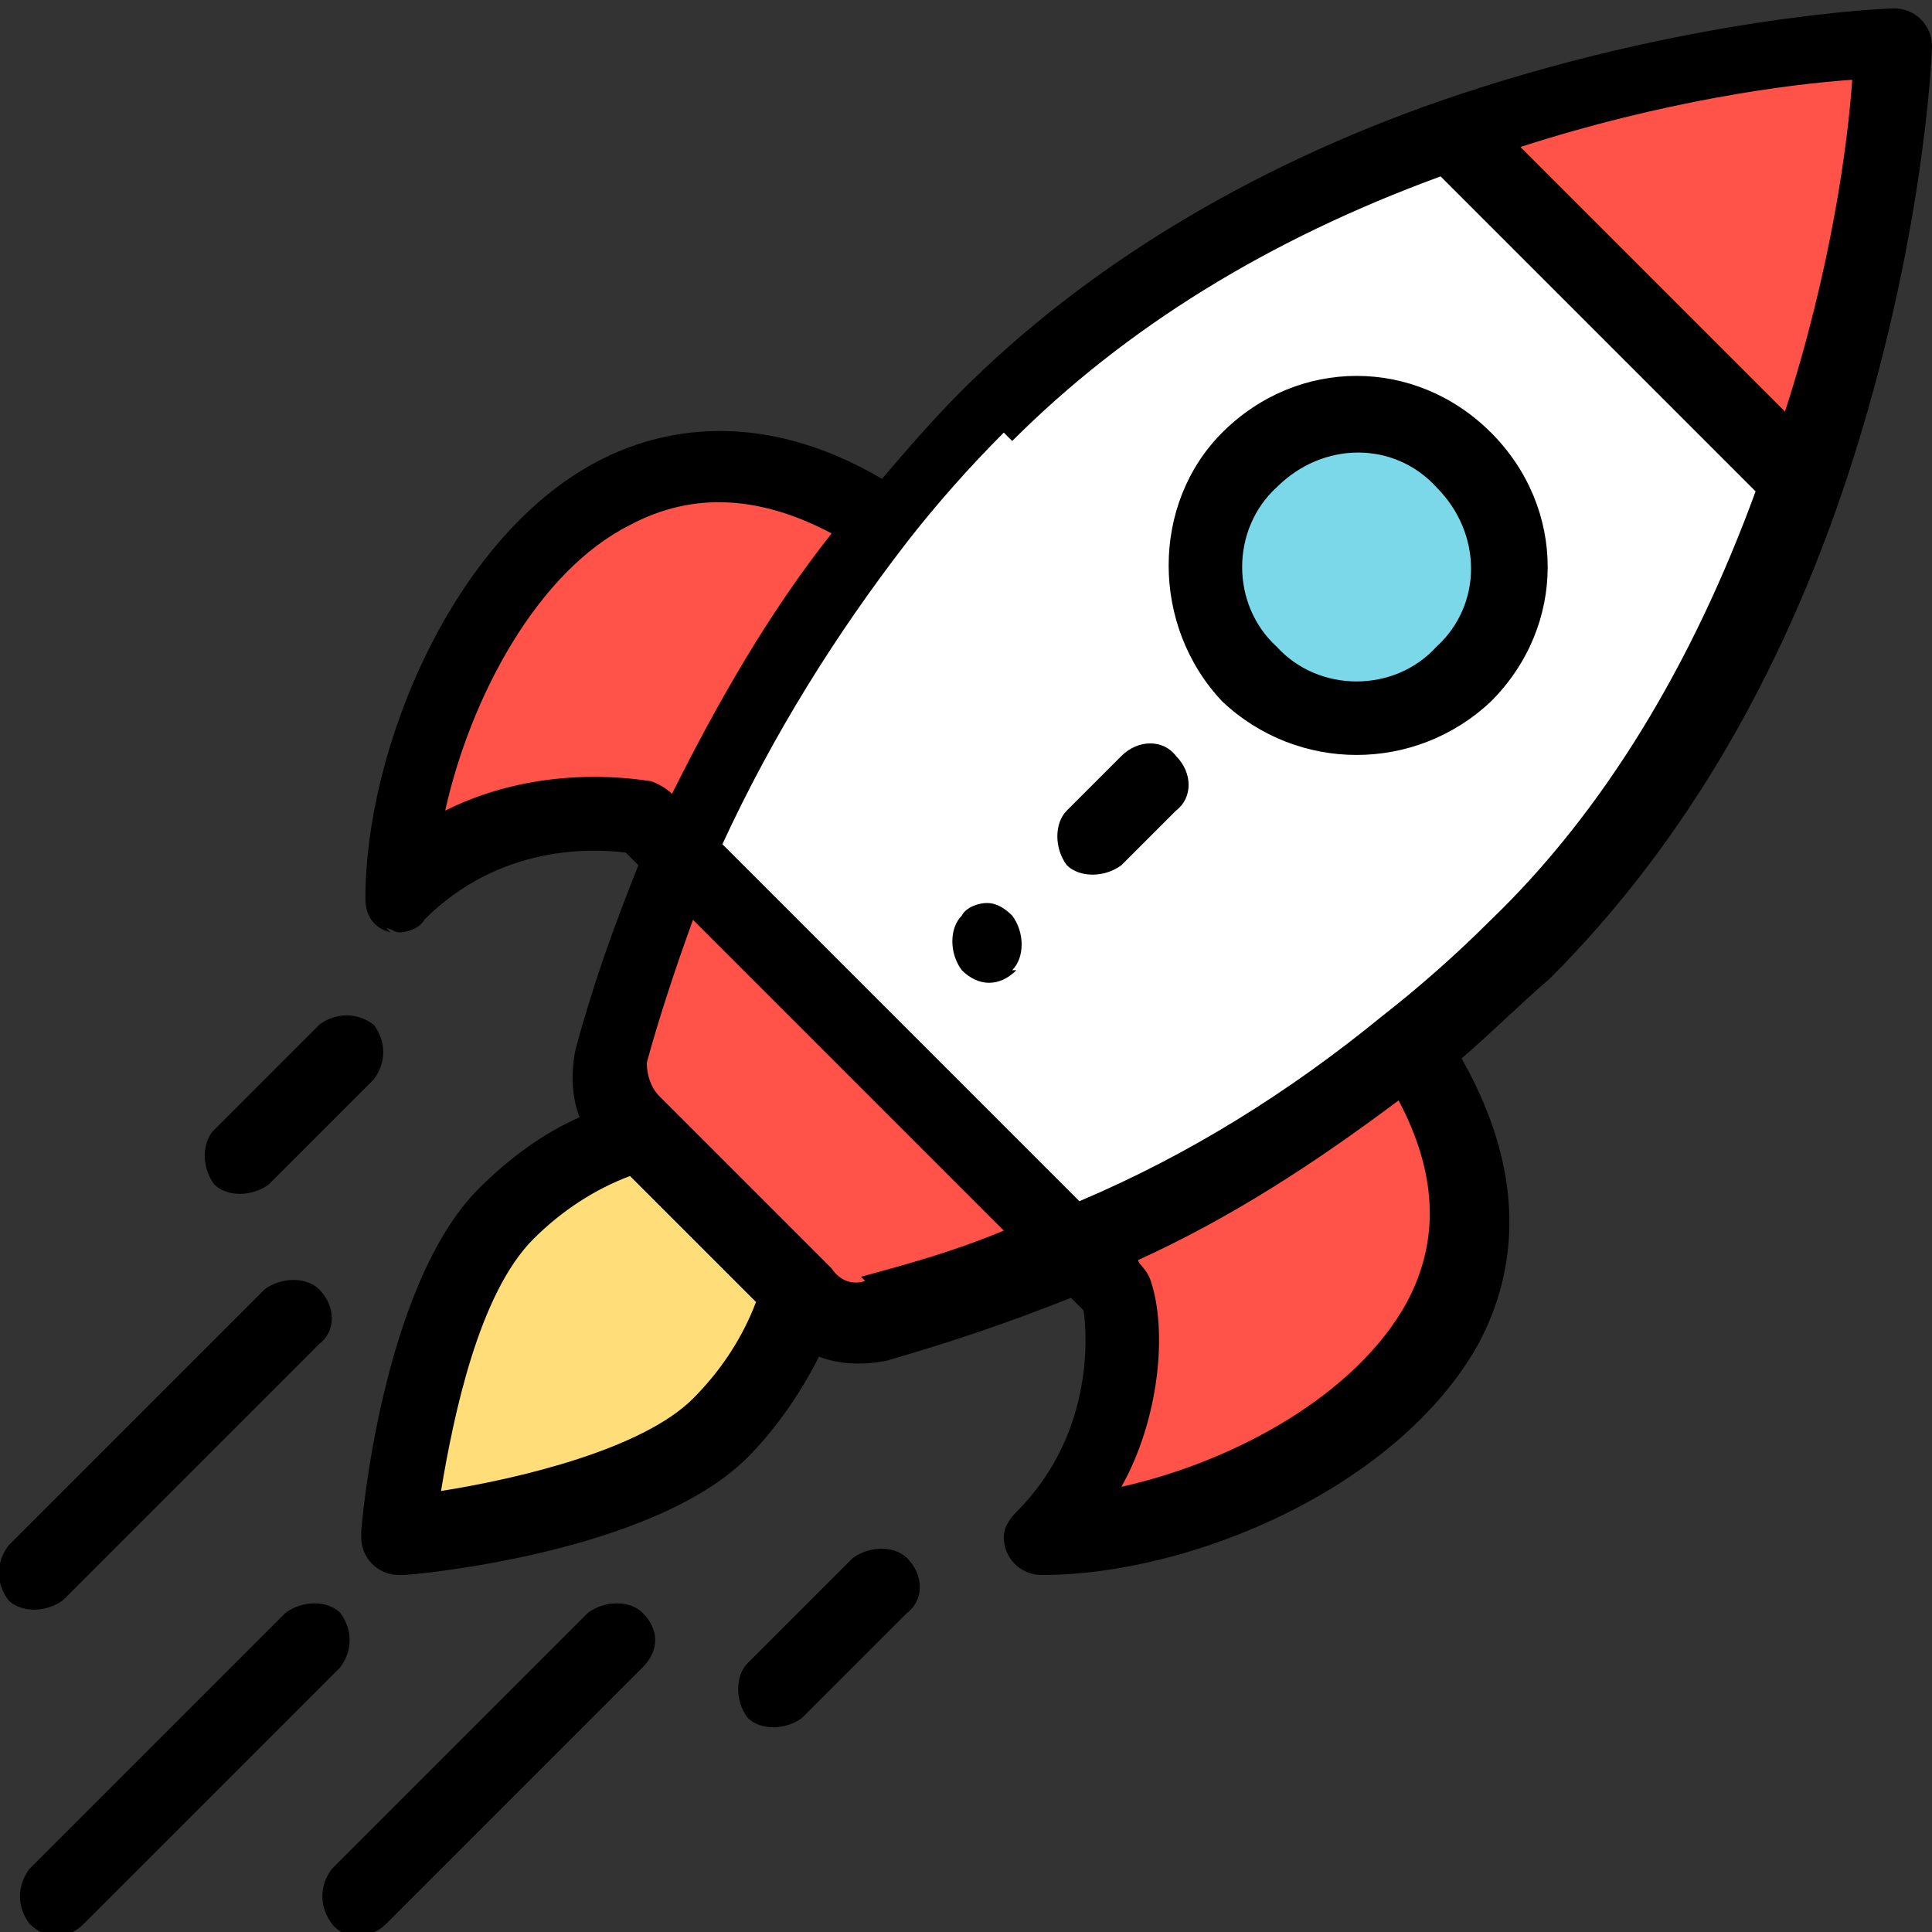
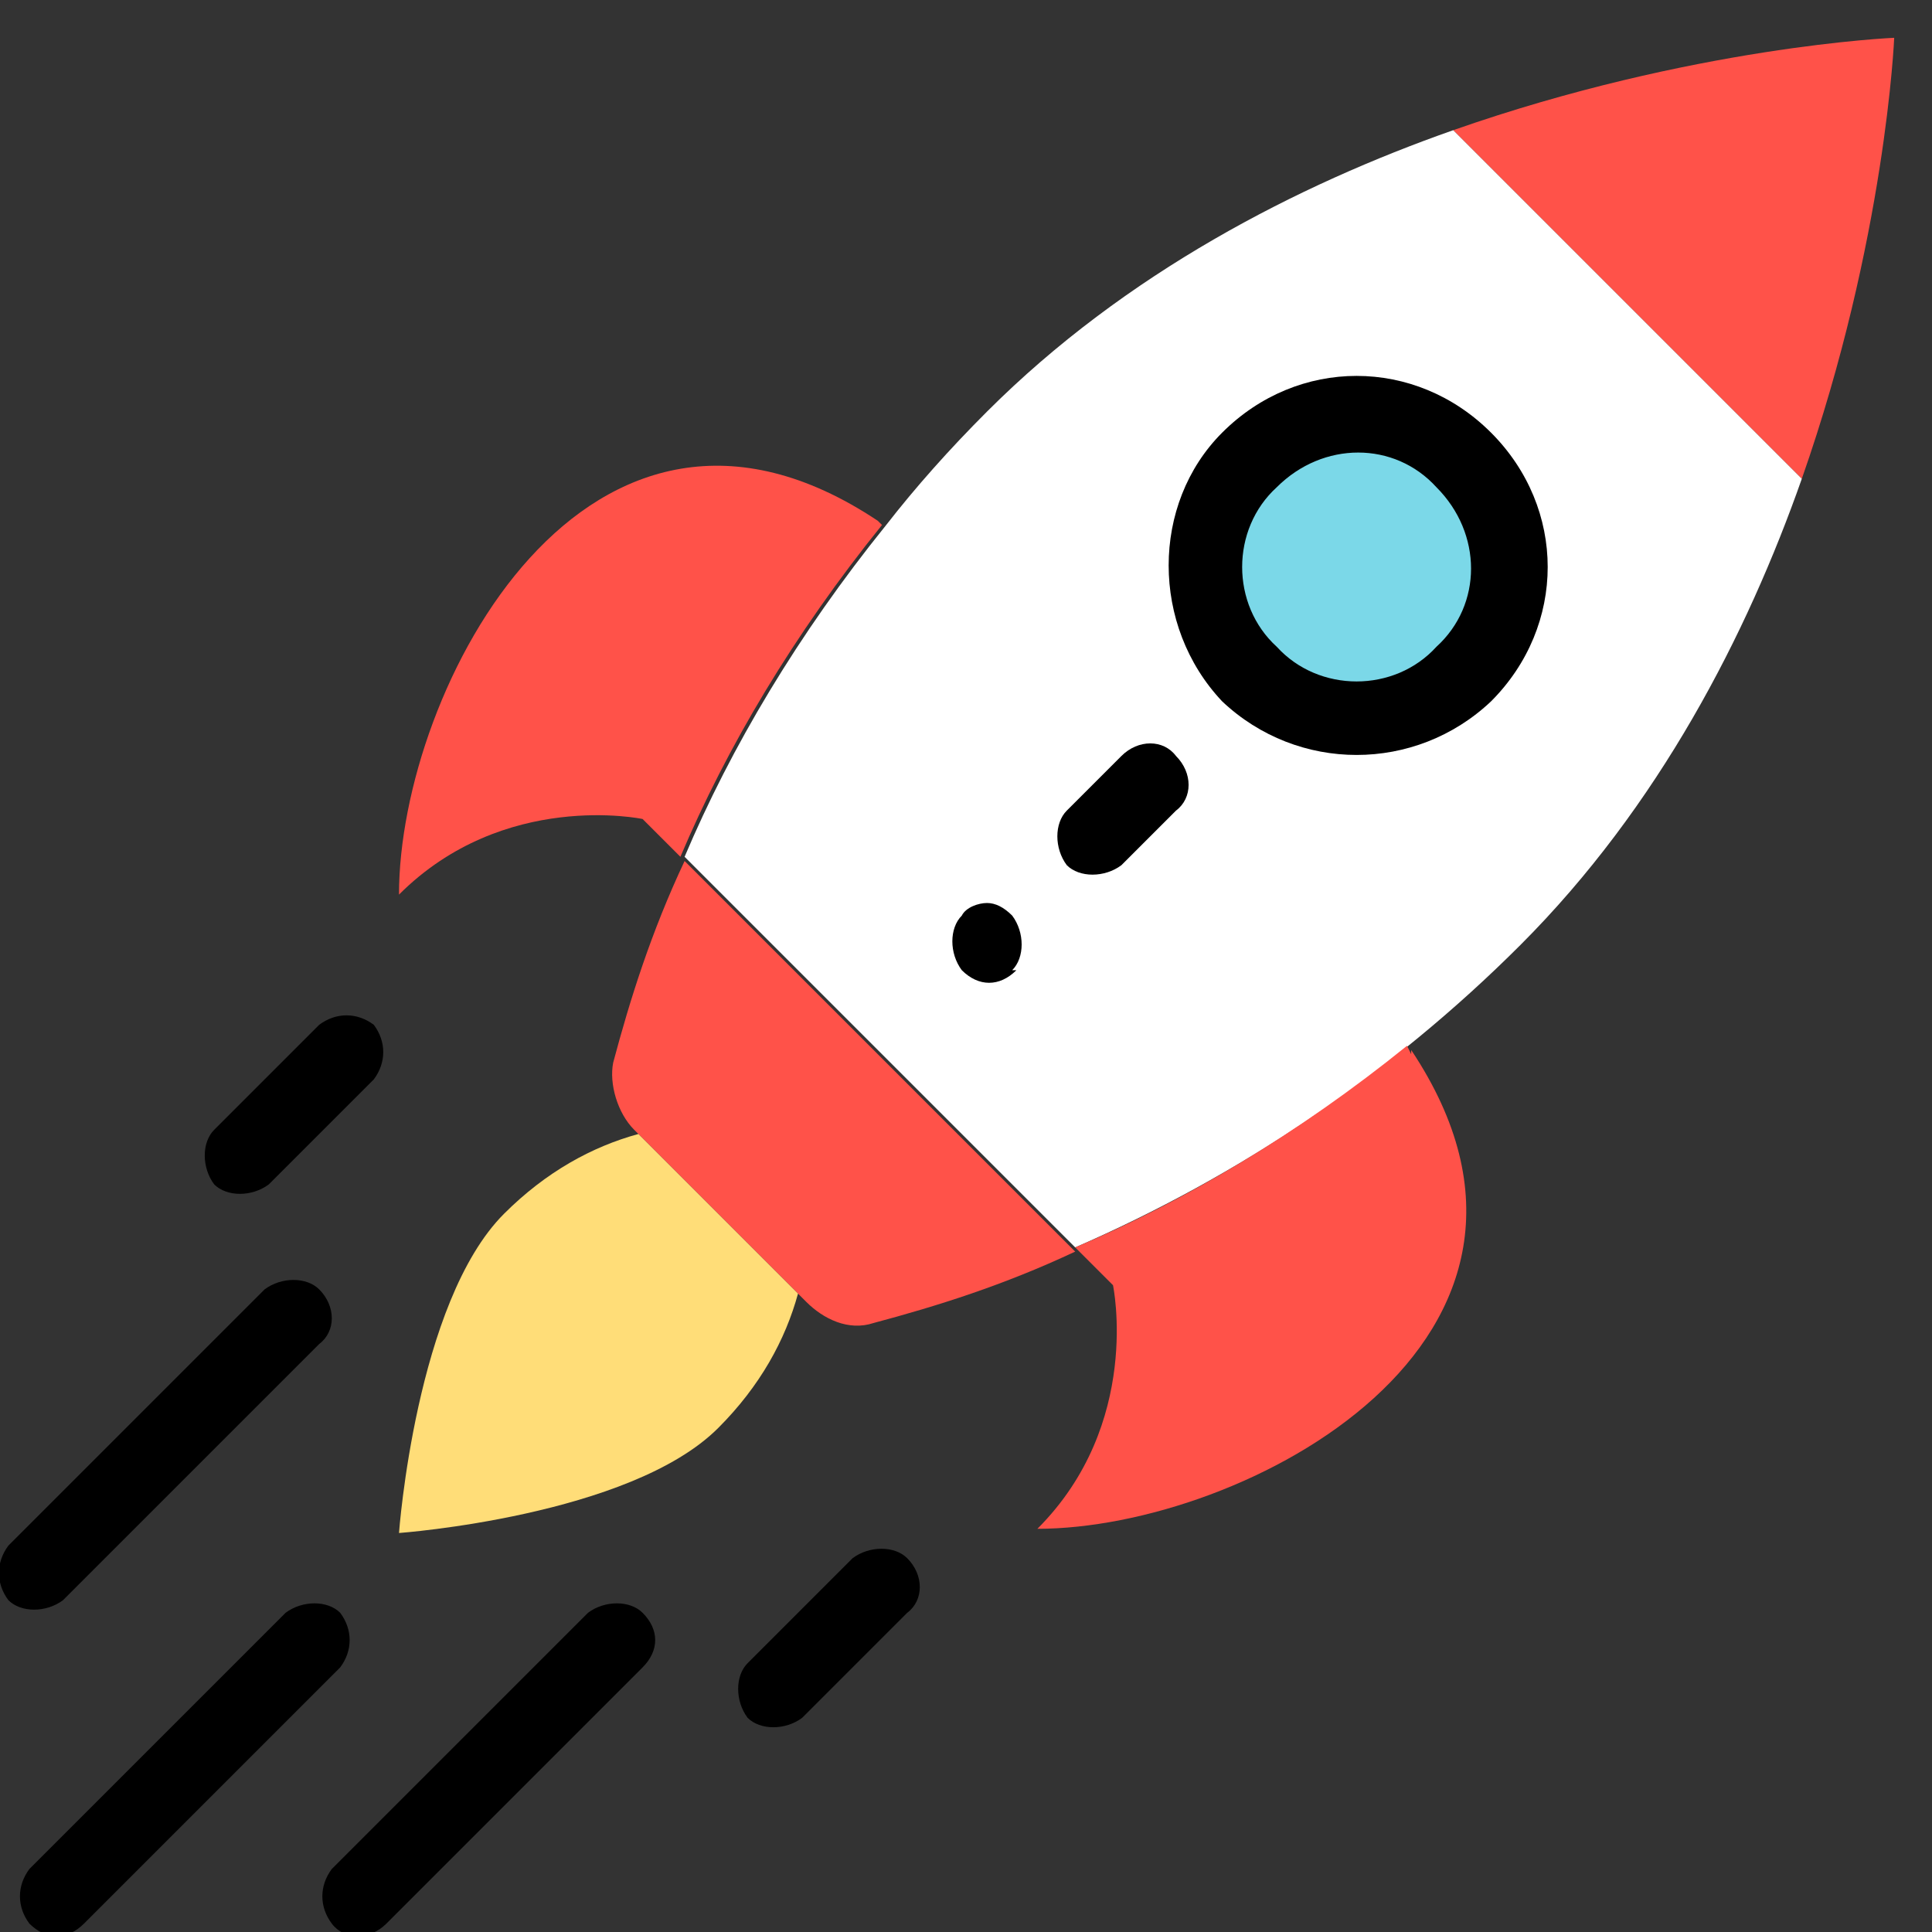
<svg xmlns="http://www.w3.org/2000/svg" xml:space="preserve" width="1.355mm" height="1.355mm" version="1.1" style="shape-rendering:geometricPrecision; text-rendering:geometricPrecision; image-rendering:optimizeQuality; fill-rule:evenodd; clip-rule:evenodd" viewBox="0 0 4.6 4.6">
  <rect x="0" y="0" width="4.6" height="4.6" fill="#333333" stroke="none" />
  <defs>
    <style type="text/css">
   
    .fil4 {fill:black;fill-rule:nonzero}
    .fil2 {fill:#7BD8E8;fill-rule:nonzero}
    .fil0 {fill:#FF5249;fill-rule:nonzero}
    .fil3 {fill:#FFDD78;fill-rule:nonzero}
    .fil1 {fill:white;fill-rule:nonzero}
   
  </style>
  </defs>
  <g id="Plan_x0020_1">
    <g id="boost.svg">
      <g>
        <path class="fil0" d="M4.51 0.09c0,0 -0.02,0.48 -0.22,1.05l-0.83 -0.83c0.57,-0.2 1.05,-0.22 1.05,-0.22l0 0z" data-original="#ff5249" />
        <path class="fil1" d="M3.46 0.31l0.83 0.83c-0.13,0.37 -0.34,0.78 -0.67,1.11 -0.31,0.31 -0.67,0.55 -1.06,0.72l-0.93 -0.93c0.11,-0.26 0.27,-0.53 0.48,-0.79 0.07,-0.09 0.15,-0.18 0.24,-0.27 0.33,-0.33 0.74,-0.54 1.11,-0.67l0 0z" data-original="#ffffff" />
        <path class="fil2" d="M3.49 1.11c0.14,0.14 0.14,0.37 0,0.51 -0.14,0.14 -0.37,0.14 -0.51,0 -0.14,-0.14 -0.14,-0.37 0,-0.51 0.14,-0.14 0.37,-0.14 0.51,0z" data-original="#7bd8e8" />
        <path class="fil0" d="M3.36 2.5c0.46,0.69 -0.4,1.14 -0.89,1.14 0.25,-0.25 0.18,-0.58 0.18,-0.58l-0.09 -0.09c0.26,-0.11 0.53,-0.27 0.79,-0.48l0.01 0.02z" data-original="#ff5249" />
        <path class="fil0" d="M1.52 2.7l-0.01 -0.01c-0.04,-0.04 -0.06,-0.11 -0.05,-0.16 0.04,-0.15 0.09,-0.31 0.17,-0.48l0.93 0.93c-0.17,0.08 -0.33,0.13 -0.48,0.17 -0.06,0.02 -0.12,-0.01 -0.16,-0.05l-0.01 -0.01 -0.38 -0.38 0 0zm0.57 -1.46l0.01 0.01c-0.21,0.26 -0.37,0.53 -0.48,0.79l-0.09 -0.09c0,0 -0.33,-0.07 -0.58,0.18 0,-0.49 0.45,-1.35 1.14,-0.89z" data-original="#ff5249" />
        <path class="fil3" d="M1.52 2.7l0.38 0.38c-0.03,0.11 -0.09,0.22 -0.19,0.32 -0.21,0.21 -0.76,0.25 -0.76,0.25 0,0 0.04,-0.55 0.25,-0.76 0.1,-0.1 0.21,-0.16 0.32,-0.19l0 0z" data-original="#ffdd78" />
        <path class="fil4" d="M2.41 2.31c0.03,-0.03 0.03,-0.09 0,-0.13 -0.02,-0.02 -0.04,-0.03 -0.06,-0.03 -0.02,0 -0.05,0.01 -0.06,0.03 -0.03,0.03 -0.03,0.09 0,0.13 0.04,0.04 0.09,0.04 0.13,0l0 0zm1.14 -0.64c0.18,-0.18 0.18,-0.46 0,-0.64 -0.18,-0.18 -0.46,-0.18 -0.64,0 -0.17,0.17 -0.17,0.46 0,0.64 0.18,0.17 0.46,0.17 0.64,0l0 0zm-0.51 -0.51c0.11,-0.11 0.28,-0.11 0.38,0 0.11,0.11 0.11,0.28 0,0.38 -0.1,0.11 -0.28,0.11 -0.38,0 -0.11,-0.1 -0.11,-0.28 -0,-0.38z" data-original="#000000" />
-         <path class="fil4" d="M0.92 2.21c0.01,0 0.02,0.01 0.03,0.01 0.02,0 0.05,-0.01 0.06,-0.03 0.18,-0.18 0.4,-0.17 0.48,-0.16l0.03 0.03c-0.06,0.15 -0.11,0.29 -0.15,0.44 -0.01,0.05 -0.01,0.11 0.01,0.16 -0.09,0.04 -0.17,0.1 -0.24,0.17 -0.23,0.23 -0.28,0.8 -0.28,0.82 -0,0 -0,0 -0,0.01 0,0.05 0.04,0.09 0.09,0.09 0,0 0,-0 0.01,-0 0.02,-0 0.59,-0.05 0.82,-0.28 0.07,-0.07 0.13,-0.16 0.17,-0.24 0.05,0.02 0.11,0.02 0.16,0.01 0.14,-0.04 0.29,-0.09 0.44,-0.15l0.03 0.03c0.01,0.07 0.02,0.3 -0.16,0.48 -0.02,0.02 -0.03,0.04 -0.03,0.06 0,0.05 0.04,0.09 0.09,0.09 0.36,0 0.85,-0.21 1.04,-0.55 0.08,-0.15 0.13,-0.38 -0.04,-0.68 0.07,-0.06 0.14,-0.13 0.21,-0.19 0.3,-0.3 0.53,-0.68 0.69,-1.14 0.2,-0.58 0.22,-1.06 0.22,-1.08 -0,-0 -0,-0 -0,-0 0,-0.05 -0.04,-0.09 -0.09,-0.09 -0,0 -0,0 -0,0 -0.02,0 -0.5,0.02 -1.08,0.22 -0.46,0.16 -0.85,0.4 -1.14,0.69 -0.07,0.07 -0.13,0.14 -0.19,0.21 -0.29,-0.17 -0.53,-0.12 -0.68,-0.04 -0.34,0.18 -0.55,0.68 -0.55,1.04 0,0.04 0.02,0.07 0.06,0.08l0 0zm0.73 1.12c-0.12,0.12 -0.41,0.19 -0.6,0.22 0.03,-0.18 0.09,-0.47 0.22,-0.6 0.07,-0.07 0.15,-0.12 0.23,-0.15l0.3 0.3c-0.03,0.08 -0.08,0.16 -0.15,0.23l0 0zm0.41 -0.28c-0.03,0.01 -0.06,-0 -0.08,-0.03l-0.41 -0.41c-0.02,-0.02 -0.03,-0.05 -0.03,-0.08 0.03,-0.11 0.07,-0.23 0.11,-0.34l0.74 0.74c-0.12,0.05 -0.23,0.08 -0.34,0.11l0 0zm1.29 0.05c-0.12,0.22 -0.41,0.38 -0.68,0.44 0.09,-0.16 0.11,-0.37 0.07,-0.49 -0.01,-0.03 -0.03,-0.04 -0.03,-0.05 0.22,-0.1 0.42,-0.23 0.62,-0.38 0.09,0.17 0.1,0.33 0.02,0.48l-0 0zm0.9 -2.12l-0.63 -0.63c0.34,-0.11 0.64,-0.15 0.79,-0.16 -0.01,0.15 -0.05,0.45 -0.16,0.79zm-1.84 0.07c0.27,-0.27 0.61,-0.48 1.02,-0.63l0.75 0.75c-0.15,0.41 -0.36,0.76 -0.63,1.02 -0.08,0.08 -0.17,0.16 -0.26,0.23 -0.22,0.18 -0.46,0.33 -0.72,0.44l-0.85 -0.85c0.12,-0.26 0.27,-0.5 0.44,-0.72 0.07,-0.09 0.15,-0.18 0.23,-0.26l0 0zm-0.91 0.2c0.15,-0.08 0.31,-0.07 0.48,0.02 -0.15,0.19 -0.27,0.4 -0.38,0.62 -0,-0 -0.02,-0.02 -0.05,-0.03 -0.01,-0 -0.25,-0.05 -0.49,0.07 0.06,-0.27 0.22,-0.57 0.44,-0.68l0 0z" data-original="#000000" />
        <path class="fil4" d="M1.91 4.09l0.25 -0.25c0.04,-0.03 0.04,-0.09 0,-0.13 -0.03,-0.03 -0.09,-0.03 -0.13,0l-0.25 0.25c-0.03,0.03 -0.03,0.09 0,0.13 0.03,0.03 0.09,0.03 0.13,0zm-1.27 -1.27l0.25 -0.25c0.03,-0.04 0.03,-0.09 0,-0.13 -0.04,-0.03 -0.09,-0.03 -0.13,0l-0.25 0.25c-0.03,0.03 -0.03,0.09 0,0.13 0.03,0.03 0.09,0.03 0.13,0zm0.76 1.02l-0.61 0.61c-0.03,0.04 -0.03,0.09 0,0.13 0.03,0.04 0.09,0.04 0.13,0l0.61 -0.61c0.04,-0.04 0.04,-0.09 0,-0.13 -0.03,-0.03 -0.09,-0.03 -0.13,0zm-0.72 0l-0.61 0.61c-0.03,0.04 -0.03,0.09 0,0.13 0.04,0.04 0.09,0.04 0.13,0l0.61 -0.61c0.03,-0.04 0.03,-0.09 0,-0.13 -0.03,-0.03 -0.09,-0.03 -0.13,0zm-0.53 -0.03l0.61 -0.61c0.04,-0.03 0.04,-0.09 0,-0.13 -0.03,-0.03 -0.09,-0.03 -0.13,0l-0.61 0.61c-0.03,0.04 -0.03,0.09 0,0.13 0.03,0.03 0.09,0.03 0.13,0zm2.52 -1.75l0.13 -0.13c0.04,-0.03 0.04,-0.09 0,-0.13 -0.03,-0.04 -0.09,-0.04 -0.13,0l-0.13 0.13c-0.03,0.03 -0.03,0.09 0,0.13 0.03,0.03 0.09,0.03 0.13,0z" data-original="#000000" />
      </g>
    </g>
  </g>
</svg>